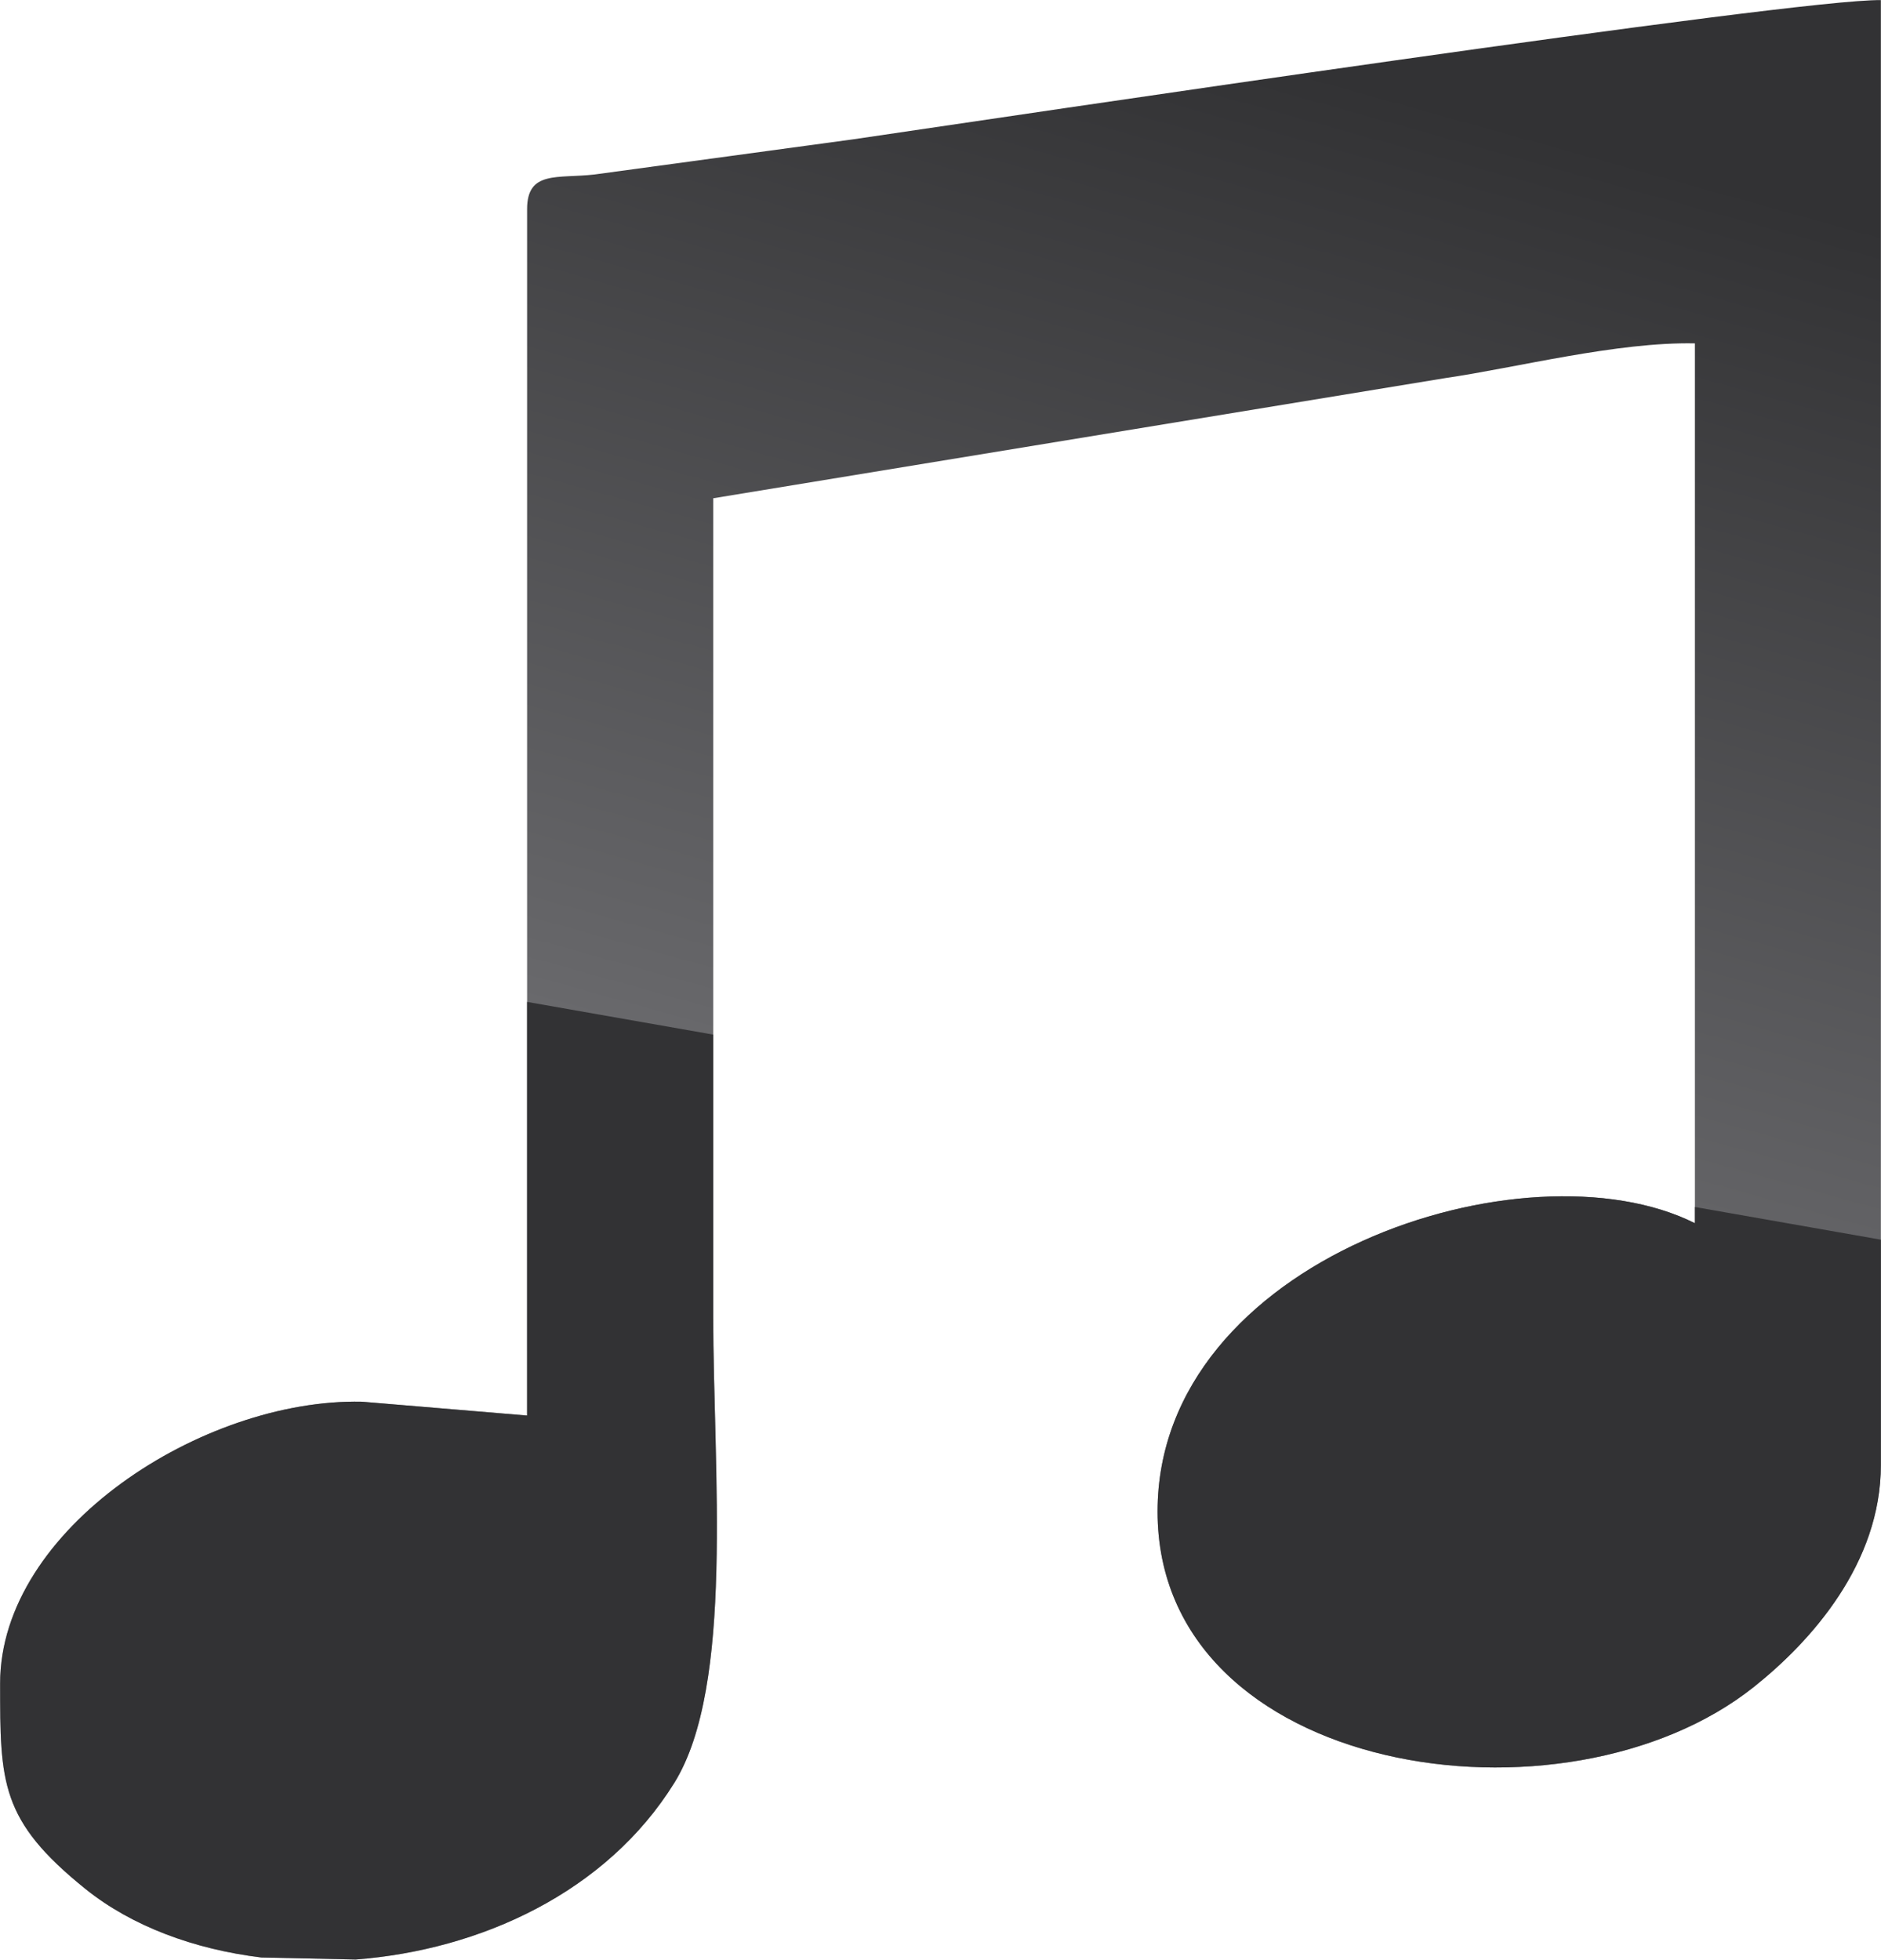
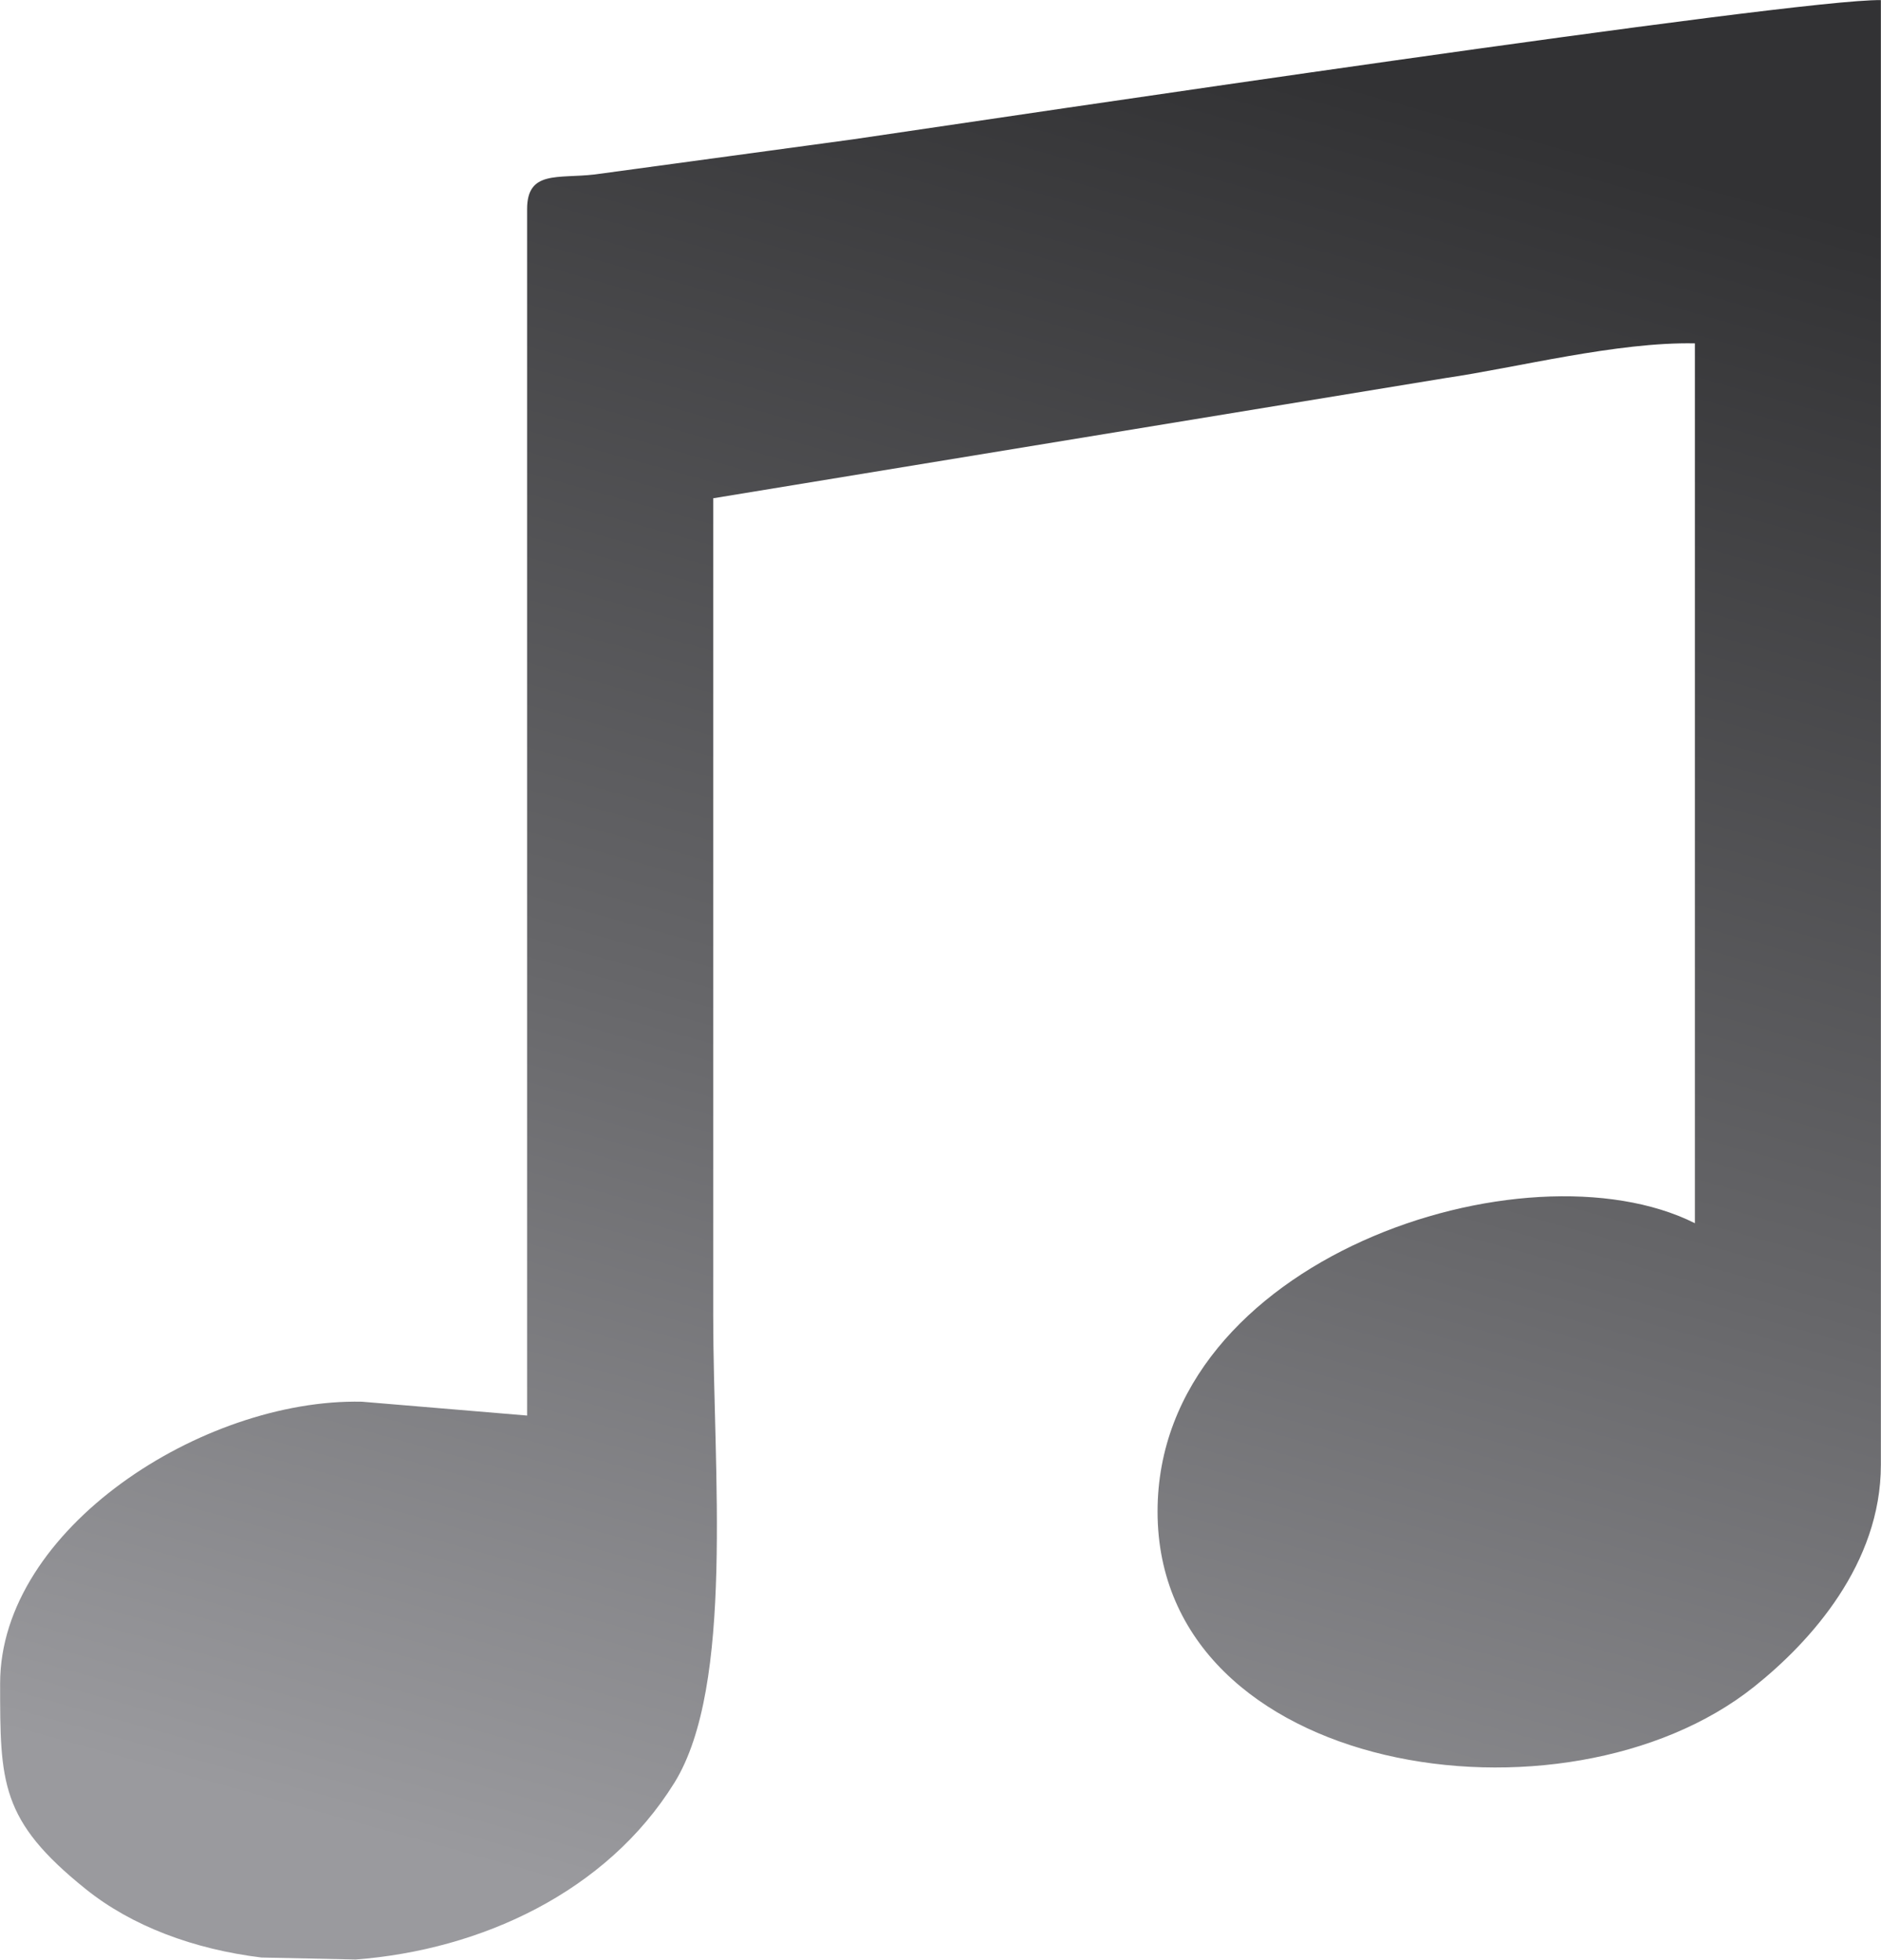
<svg xmlns="http://www.w3.org/2000/svg" xml:space="preserve" width="150.7mm" height="157mm" version="1.1" style="shape-rendering:geometricPrecision; text-rendering:geometricPrecision; image-rendering:optimizeQuality; fill-rule:evenodd; clip-rule:evenodd" viewBox="0 0 15070 15700">
  <defs>
    <style type="text/css">
   
    .fil1 {fill:#323234}
    .fil0 {fill:url(#id0)}
   
  </style>
    <linearGradient id="id0" gradientUnits="userSpaceOnUse" x1="5430.34" y1="15388.7" x2="9639.64" y2="311.26">
      <stop offset="0" style="stop-opacity:1; stop-color:#9A9A9E" />
      <stop offset="0.459" style="stop-opacity:1; stop-color:#666669" />
      <stop offset="1" style="stop-opacity:1; stop-color:#323234" />
    </linearGradient>
  </defs>
  <g id="Слой_x0020_1">
    <g id="_1079155568">
      <path class="fil0" d="M4223 1675l0 9666 -1324 -111c-1275,-27 -2898,1019 -2898,2257 0,794 0,1097 685,1647 370,298 868,483 1408,549l756 16c998,-76 2008,-537 2553,-1416 482,-778 311,-2510 311,-3739 0,-2732 0,-3820 0,-6552l5866 -963c571,-83 1374,-291 1999,-278l0 7049c-1356,-679 -4305,286 -4305,2310 0,2120 3266,2611 4779,1404 458,-365 1016,-988 1016,-1778l0 -11735c-664,-14 -7019,937 -8232,1115l-2074 282c-294,34 -540,-35 -540,277z" />
-       <path class="fil1" d="M4223 8027l0 3314 -1324 -111c-1275,-27 -2898,1019 -2898,2257 0,795 0,1097 685,1648 370,297 868,482 1408,548l756 16c998,-76 2008,-537 2553,-1416 482,-778 311,-2510 311,-3739l0 -2255 -1491 -262zm9356 1643l0 130c-1356,-679 -4305,286 -4305,2310 0,2120 3266,2611 4779,1404 458,-365 1016,-988 1016,-1778l0 -1804 -1490 -262z" />
    </g>
  </g>
</svg>